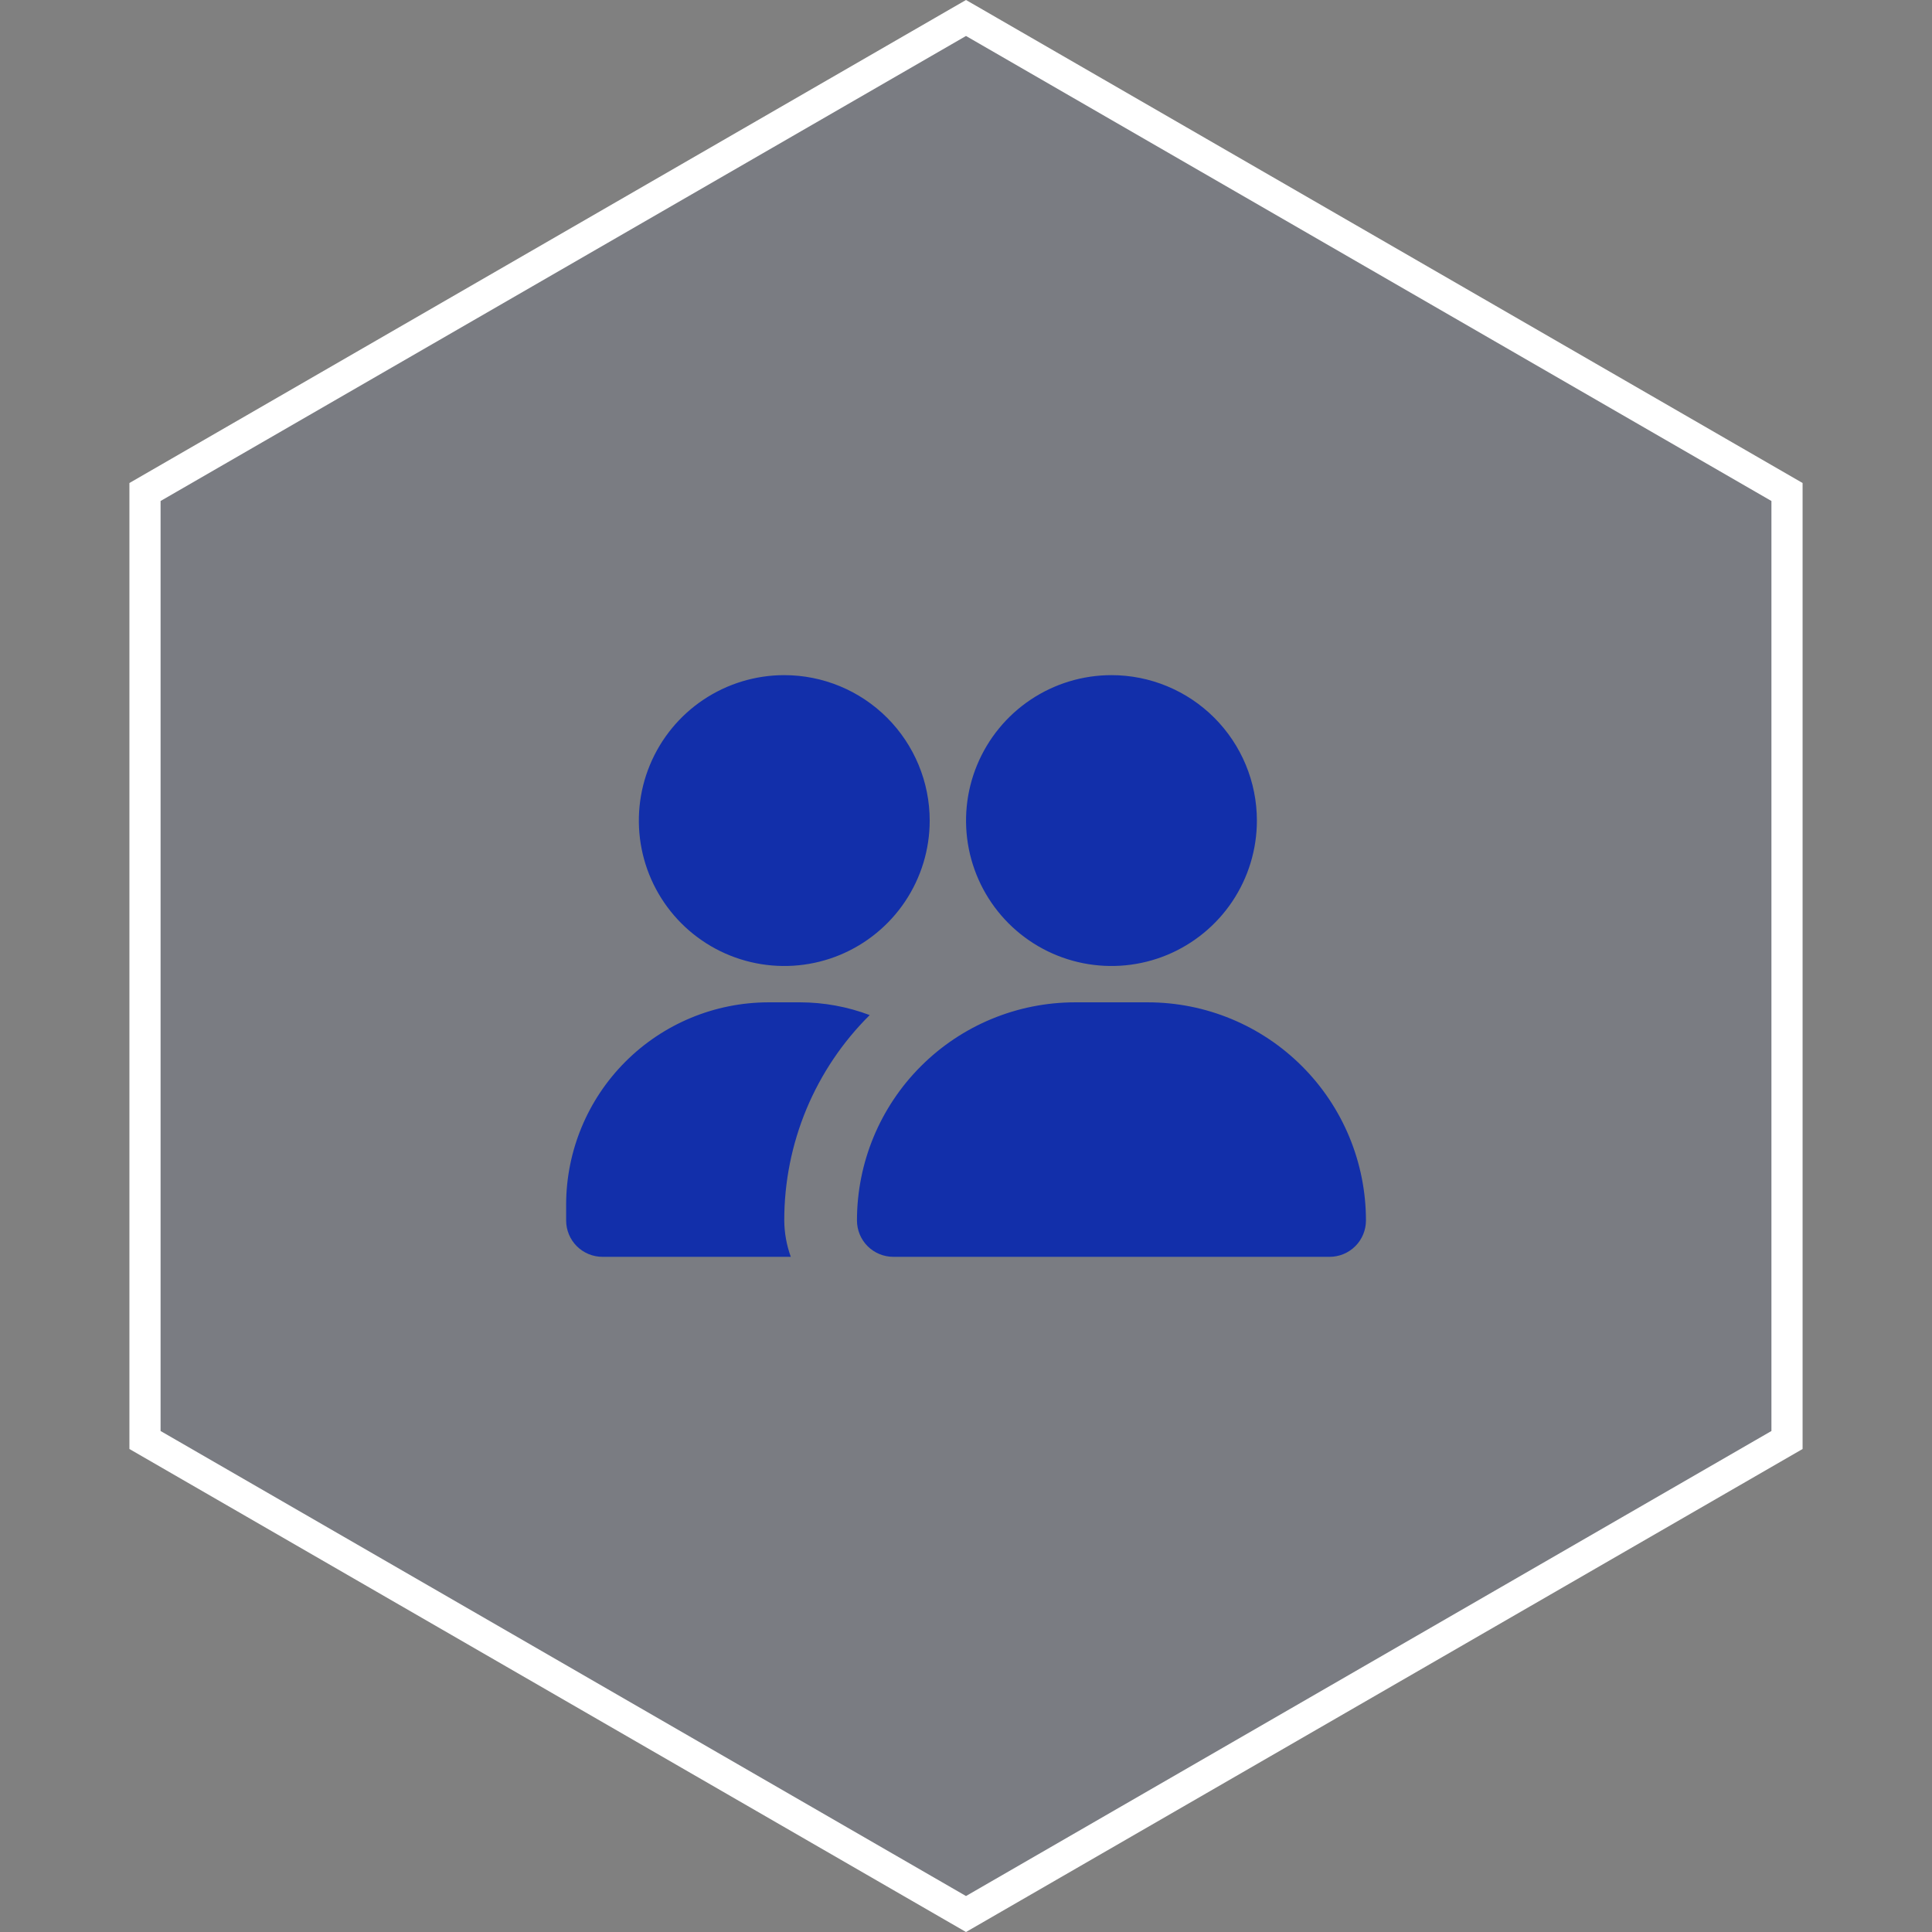
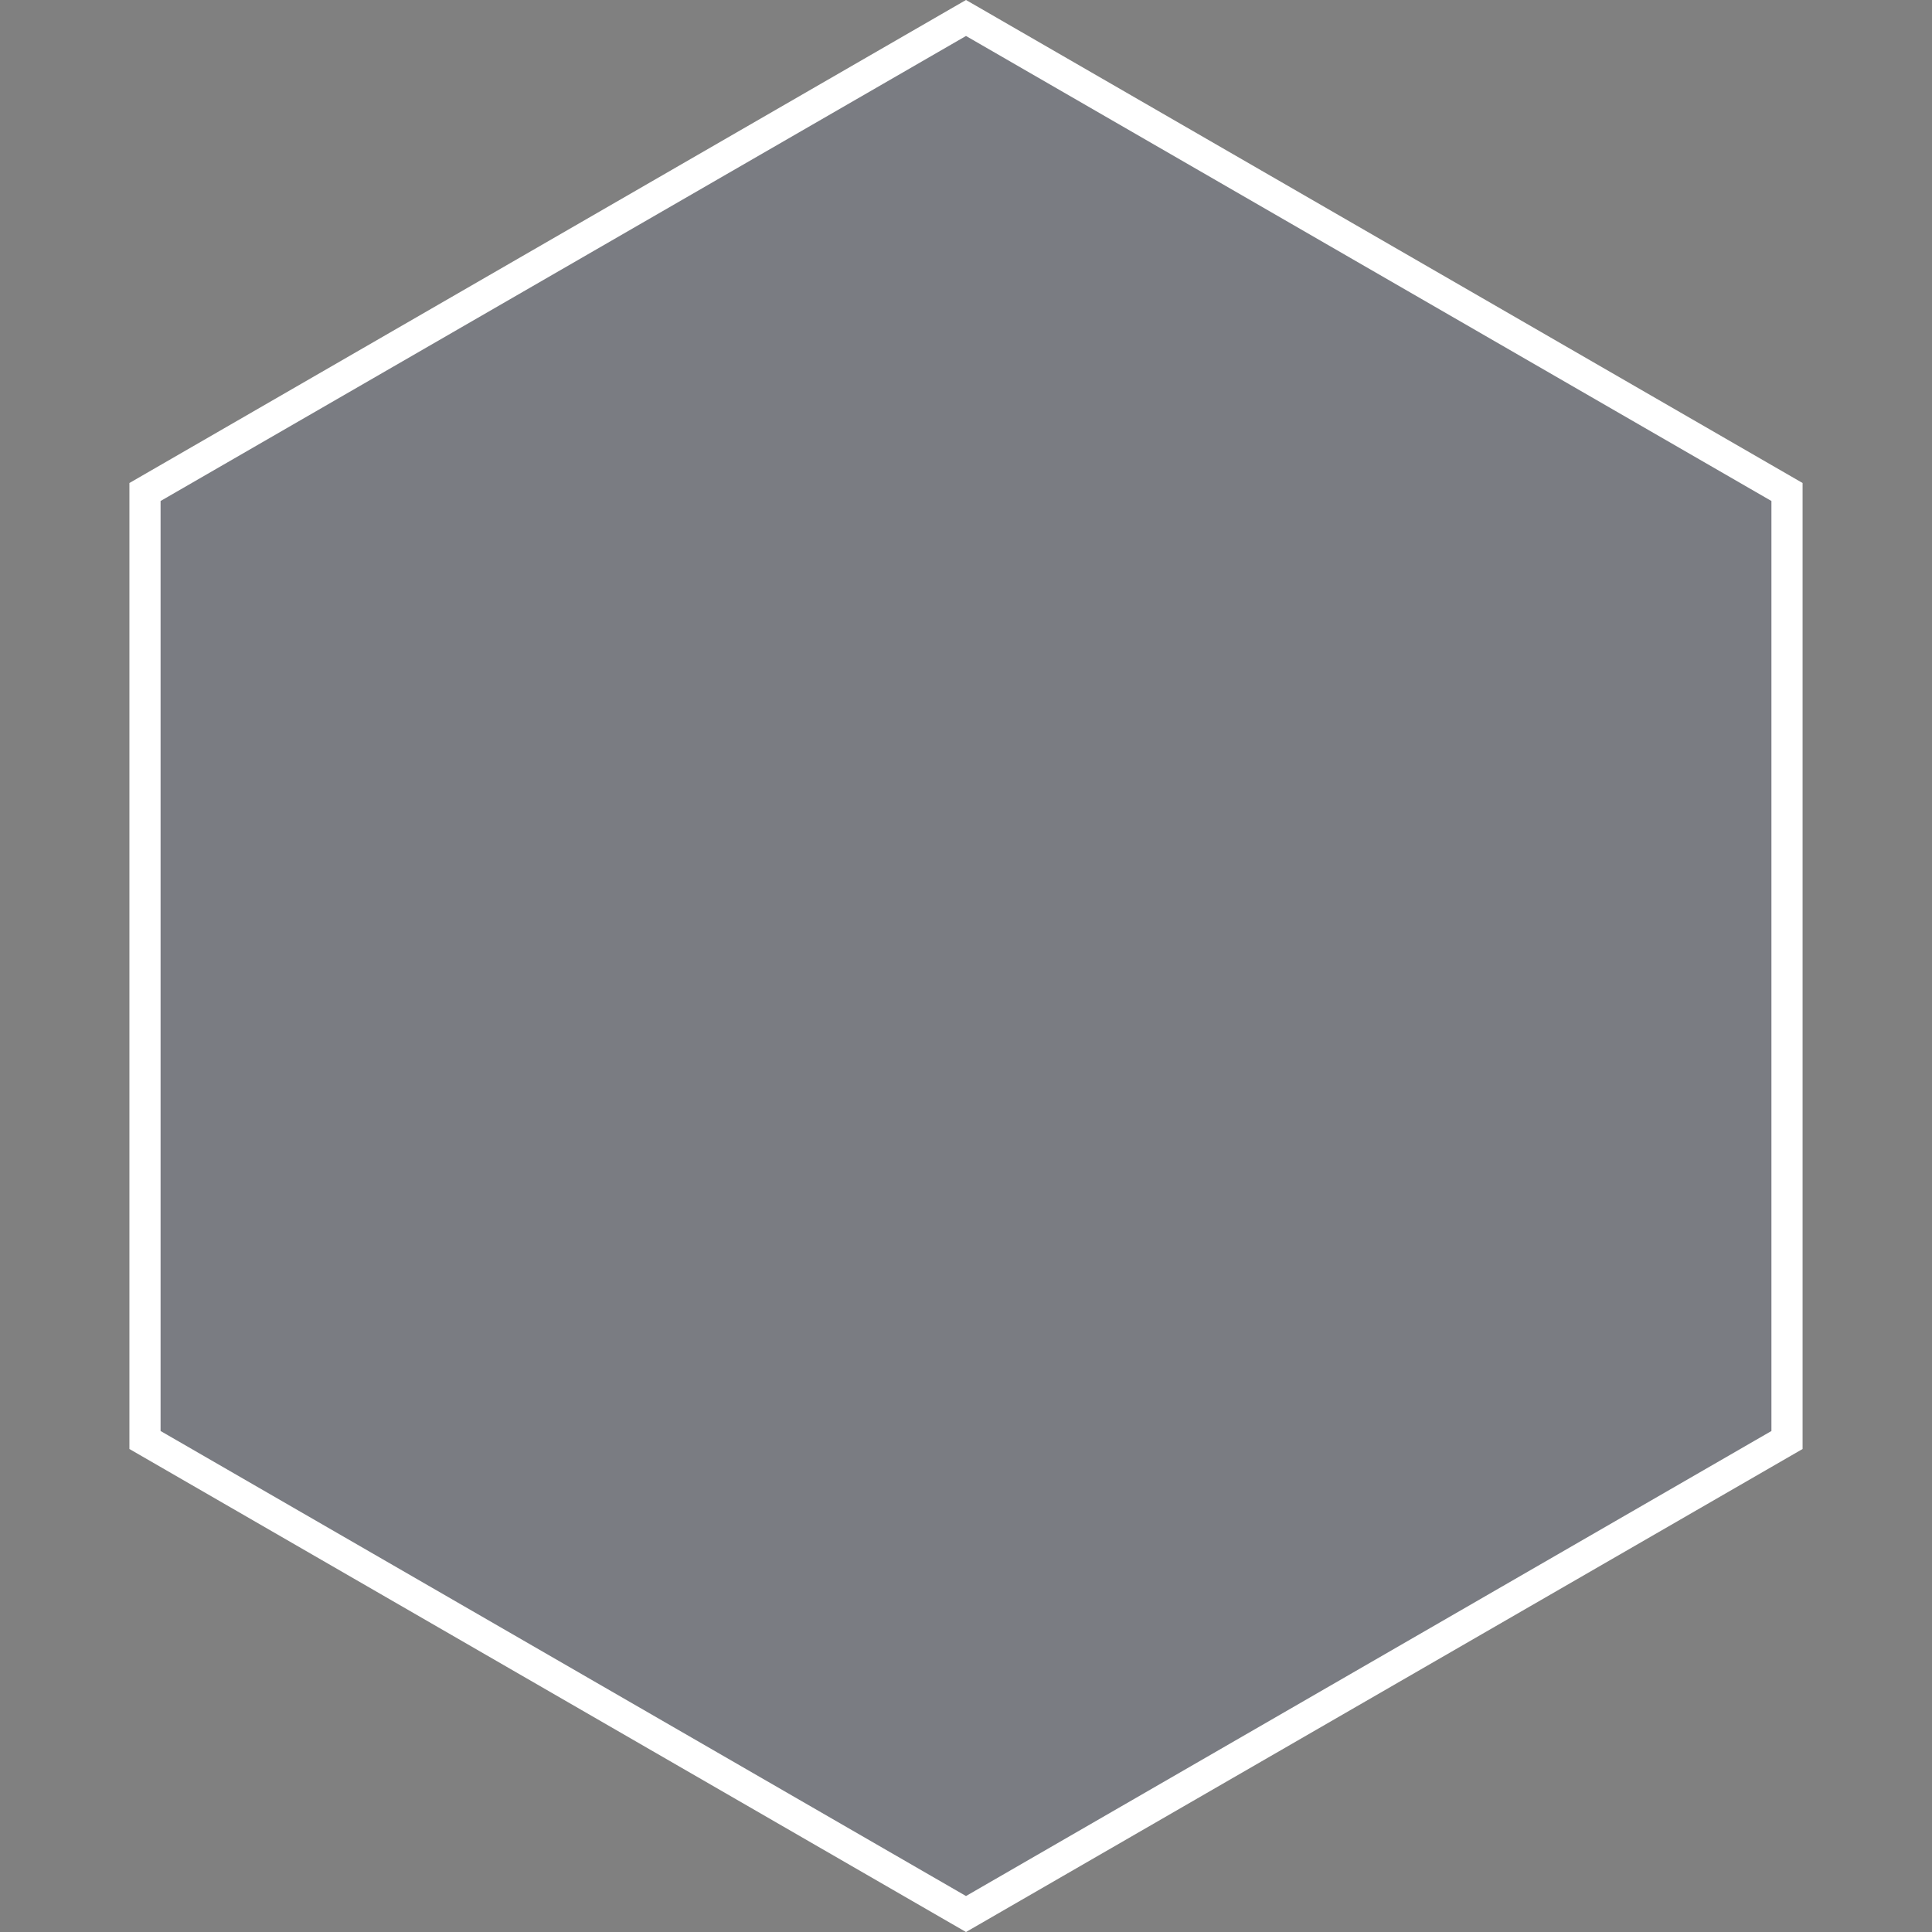
<svg xmlns="http://www.w3.org/2000/svg" width="62" height="62" viewBox="0 0 62 62" fill="none">
  <rect x="0" y="0" width="62" height="62" fill="#808080" stroke="none" />
  <path d="M4.653 15.789L31 0.577L57.347 15.789V46.211L31 61.423L4.653 46.211V15.789Z" fill="#122FAA" fill-opacity="0.05" stroke="white" />
-   <path d="M43.835 39.166C43.835 39.476 43.712 39.773 43.493 39.992C43.274 40.21 42.977 40.333 42.668 40.333H28.668C28.359 40.333 28.062 40.21 27.843 39.992C27.624 39.773 27.501 39.476 27.501 39.166C27.501 37.31 28.239 35.529 29.552 34.217C30.864 32.904 32.645 32.166 34.501 32.166H36.835C38.691 32.166 40.472 32.904 41.784 34.217C43.097 35.529 43.835 37.31 43.835 39.166ZM35.668 21.666C34.745 21.666 33.843 21.94 33.075 22.453C32.308 22.966 31.71 23.695 31.357 24.547C31.003 25.4 30.911 26.338 31.091 27.244C31.271 28.149 31.715 28.98 32.368 29.633C33.021 30.286 33.852 30.73 34.758 30.91C35.663 31.09 36.601 30.998 37.454 30.645C38.306 30.291 39.035 29.693 39.548 28.926C40.061 28.158 40.335 27.256 40.335 26.333C40.335 25.096 39.843 23.909 38.968 23.033C38.093 22.158 36.906 21.666 35.668 21.666ZM25.168 21.666C24.245 21.666 23.343 21.94 22.575 22.453C21.808 22.966 21.21 23.695 20.857 24.547C20.503 25.4 20.411 26.338 20.591 27.244C20.771 28.149 21.215 28.98 21.868 29.633C22.521 30.286 23.352 30.73 24.258 30.91C25.163 31.09 26.101 30.998 26.954 30.645C27.806 30.291 28.535 29.693 29.048 28.926C29.561 28.158 29.835 27.256 29.835 26.333C29.835 25.096 29.343 23.909 28.468 23.033C27.593 22.158 26.406 21.666 25.168 21.666ZM25.168 39.166C25.166 37.941 25.408 36.727 25.878 35.596C26.349 34.465 27.039 33.438 27.91 32.575C27.197 32.306 26.443 32.168 25.681 32.166H24.655C22.935 32.17 21.287 32.854 20.071 34.07C18.855 35.286 18.171 36.934 18.168 38.653V39.166C18.168 39.476 18.291 39.773 18.51 39.992C18.729 40.21 19.025 40.333 19.335 40.333H25.378C25.242 39.959 25.171 39.565 25.168 39.166Z" fill="#122FAA" />
</svg>